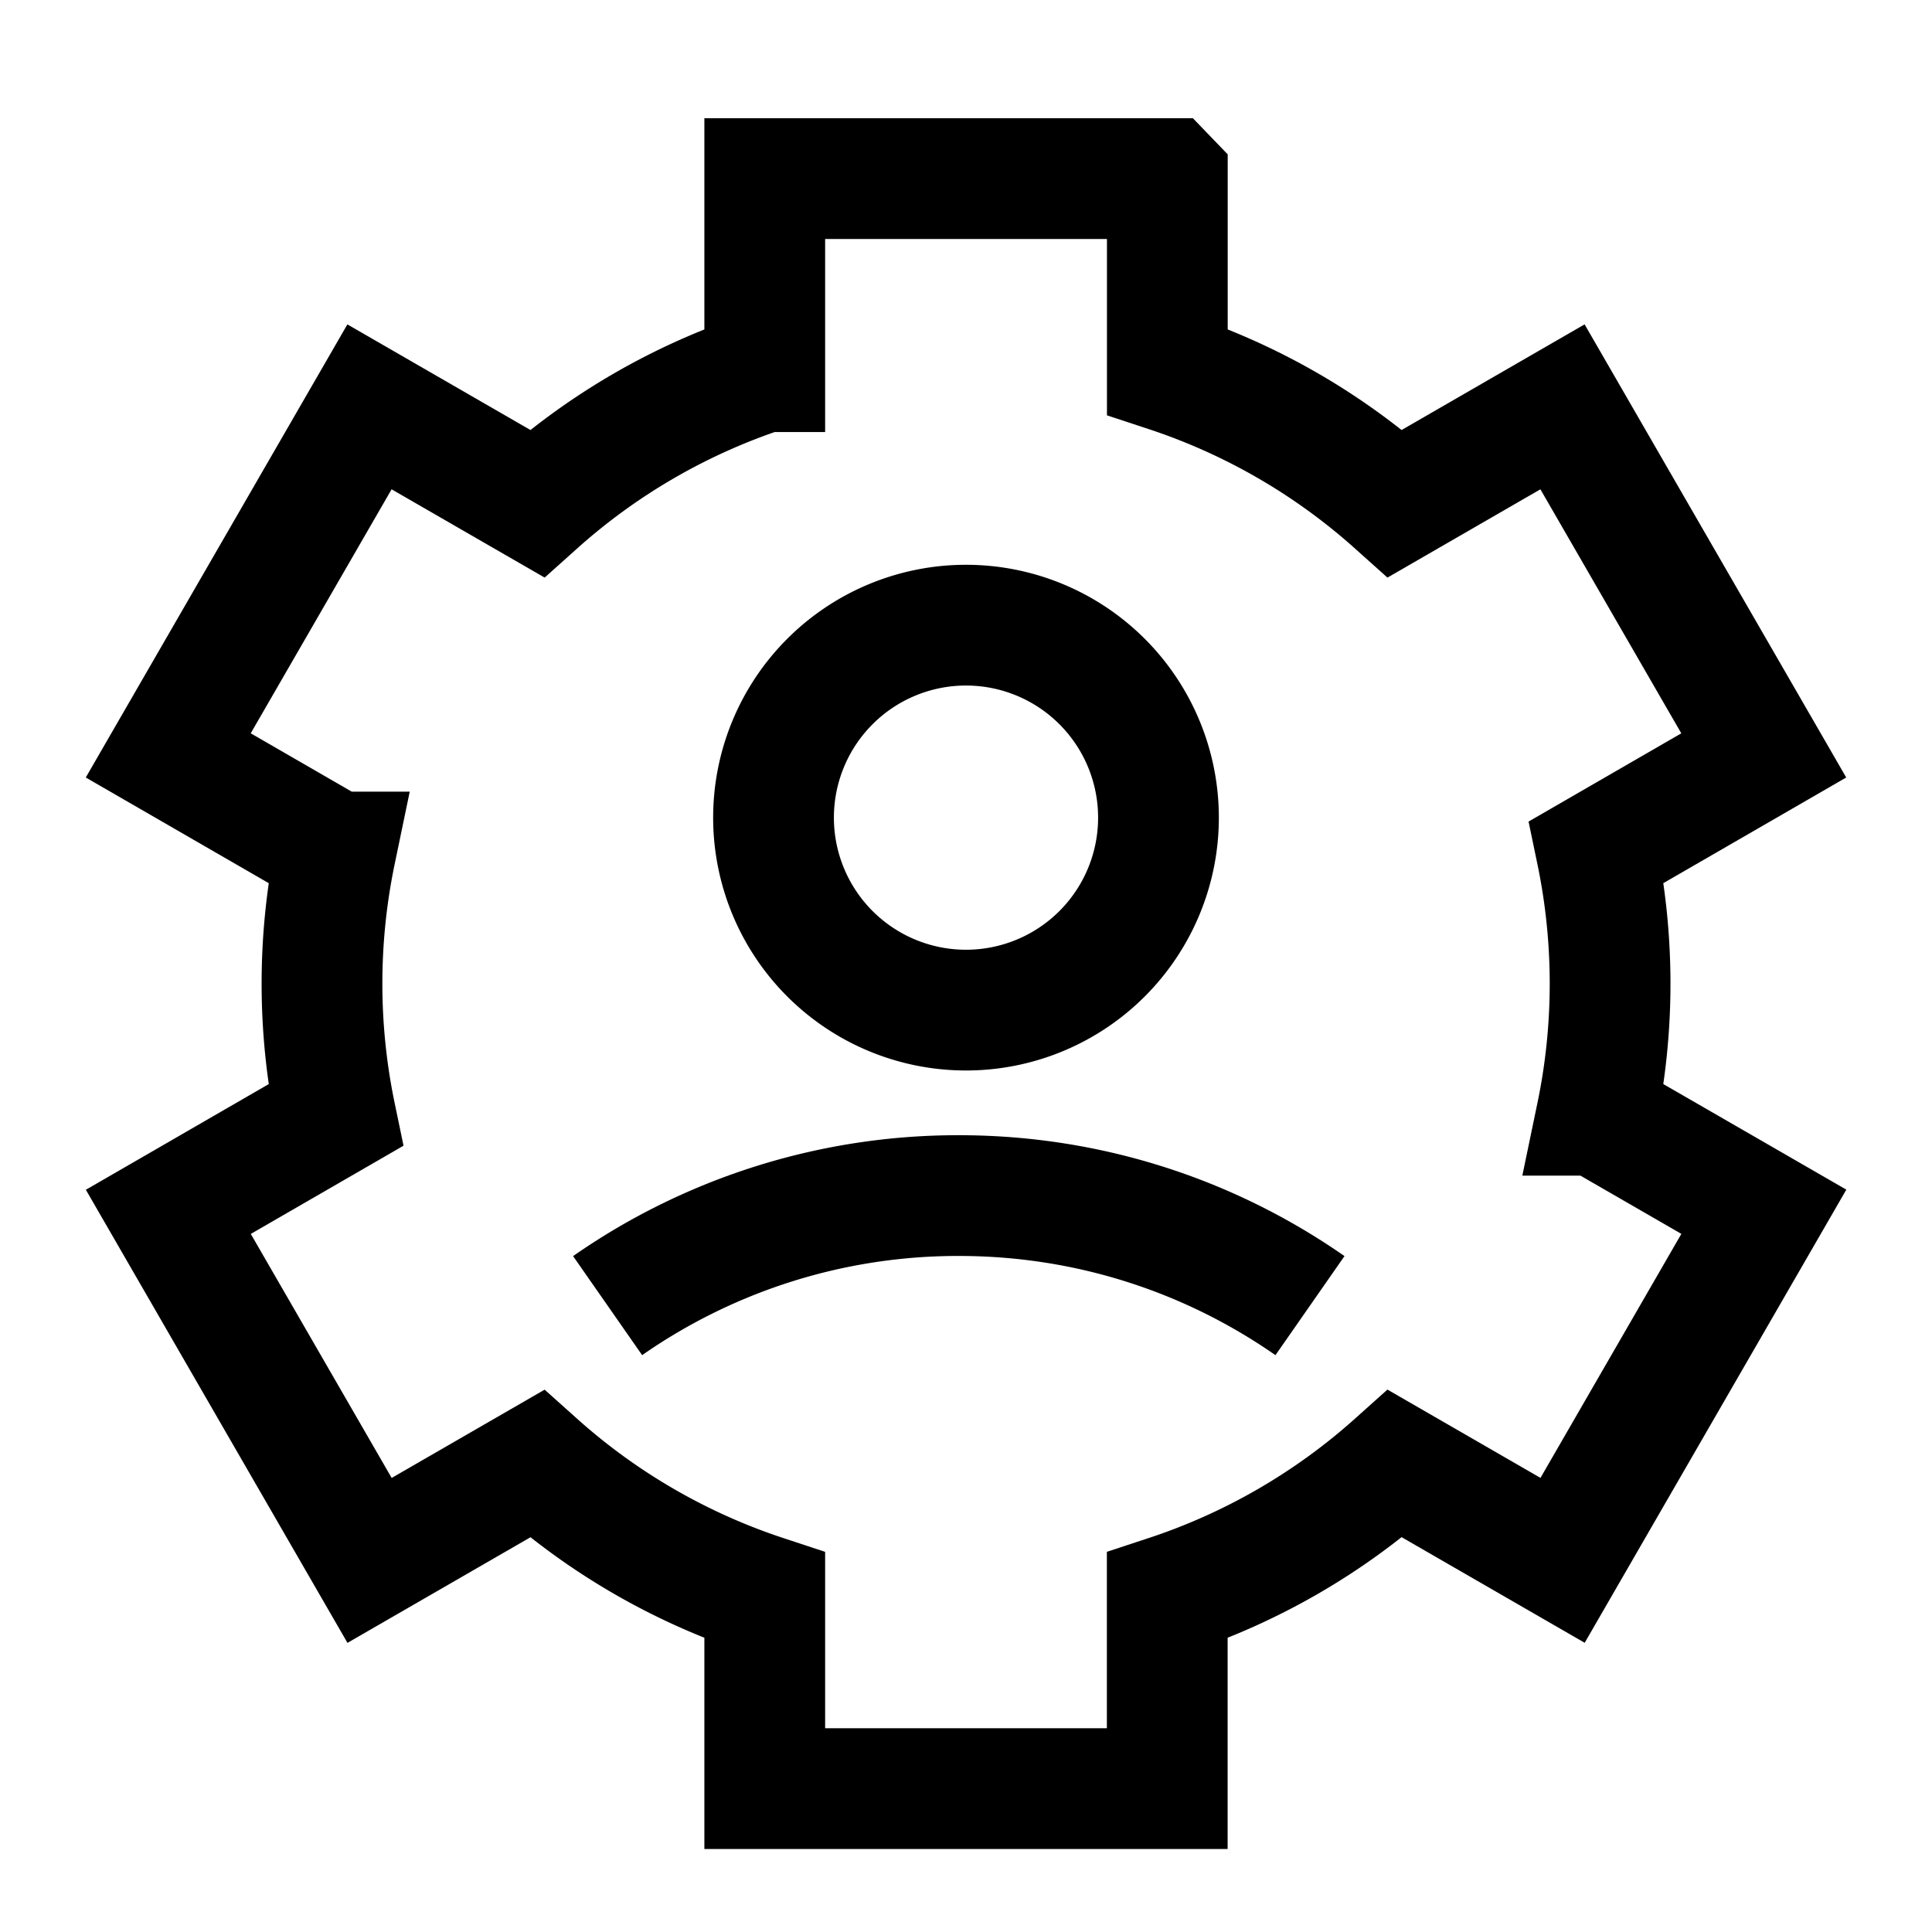
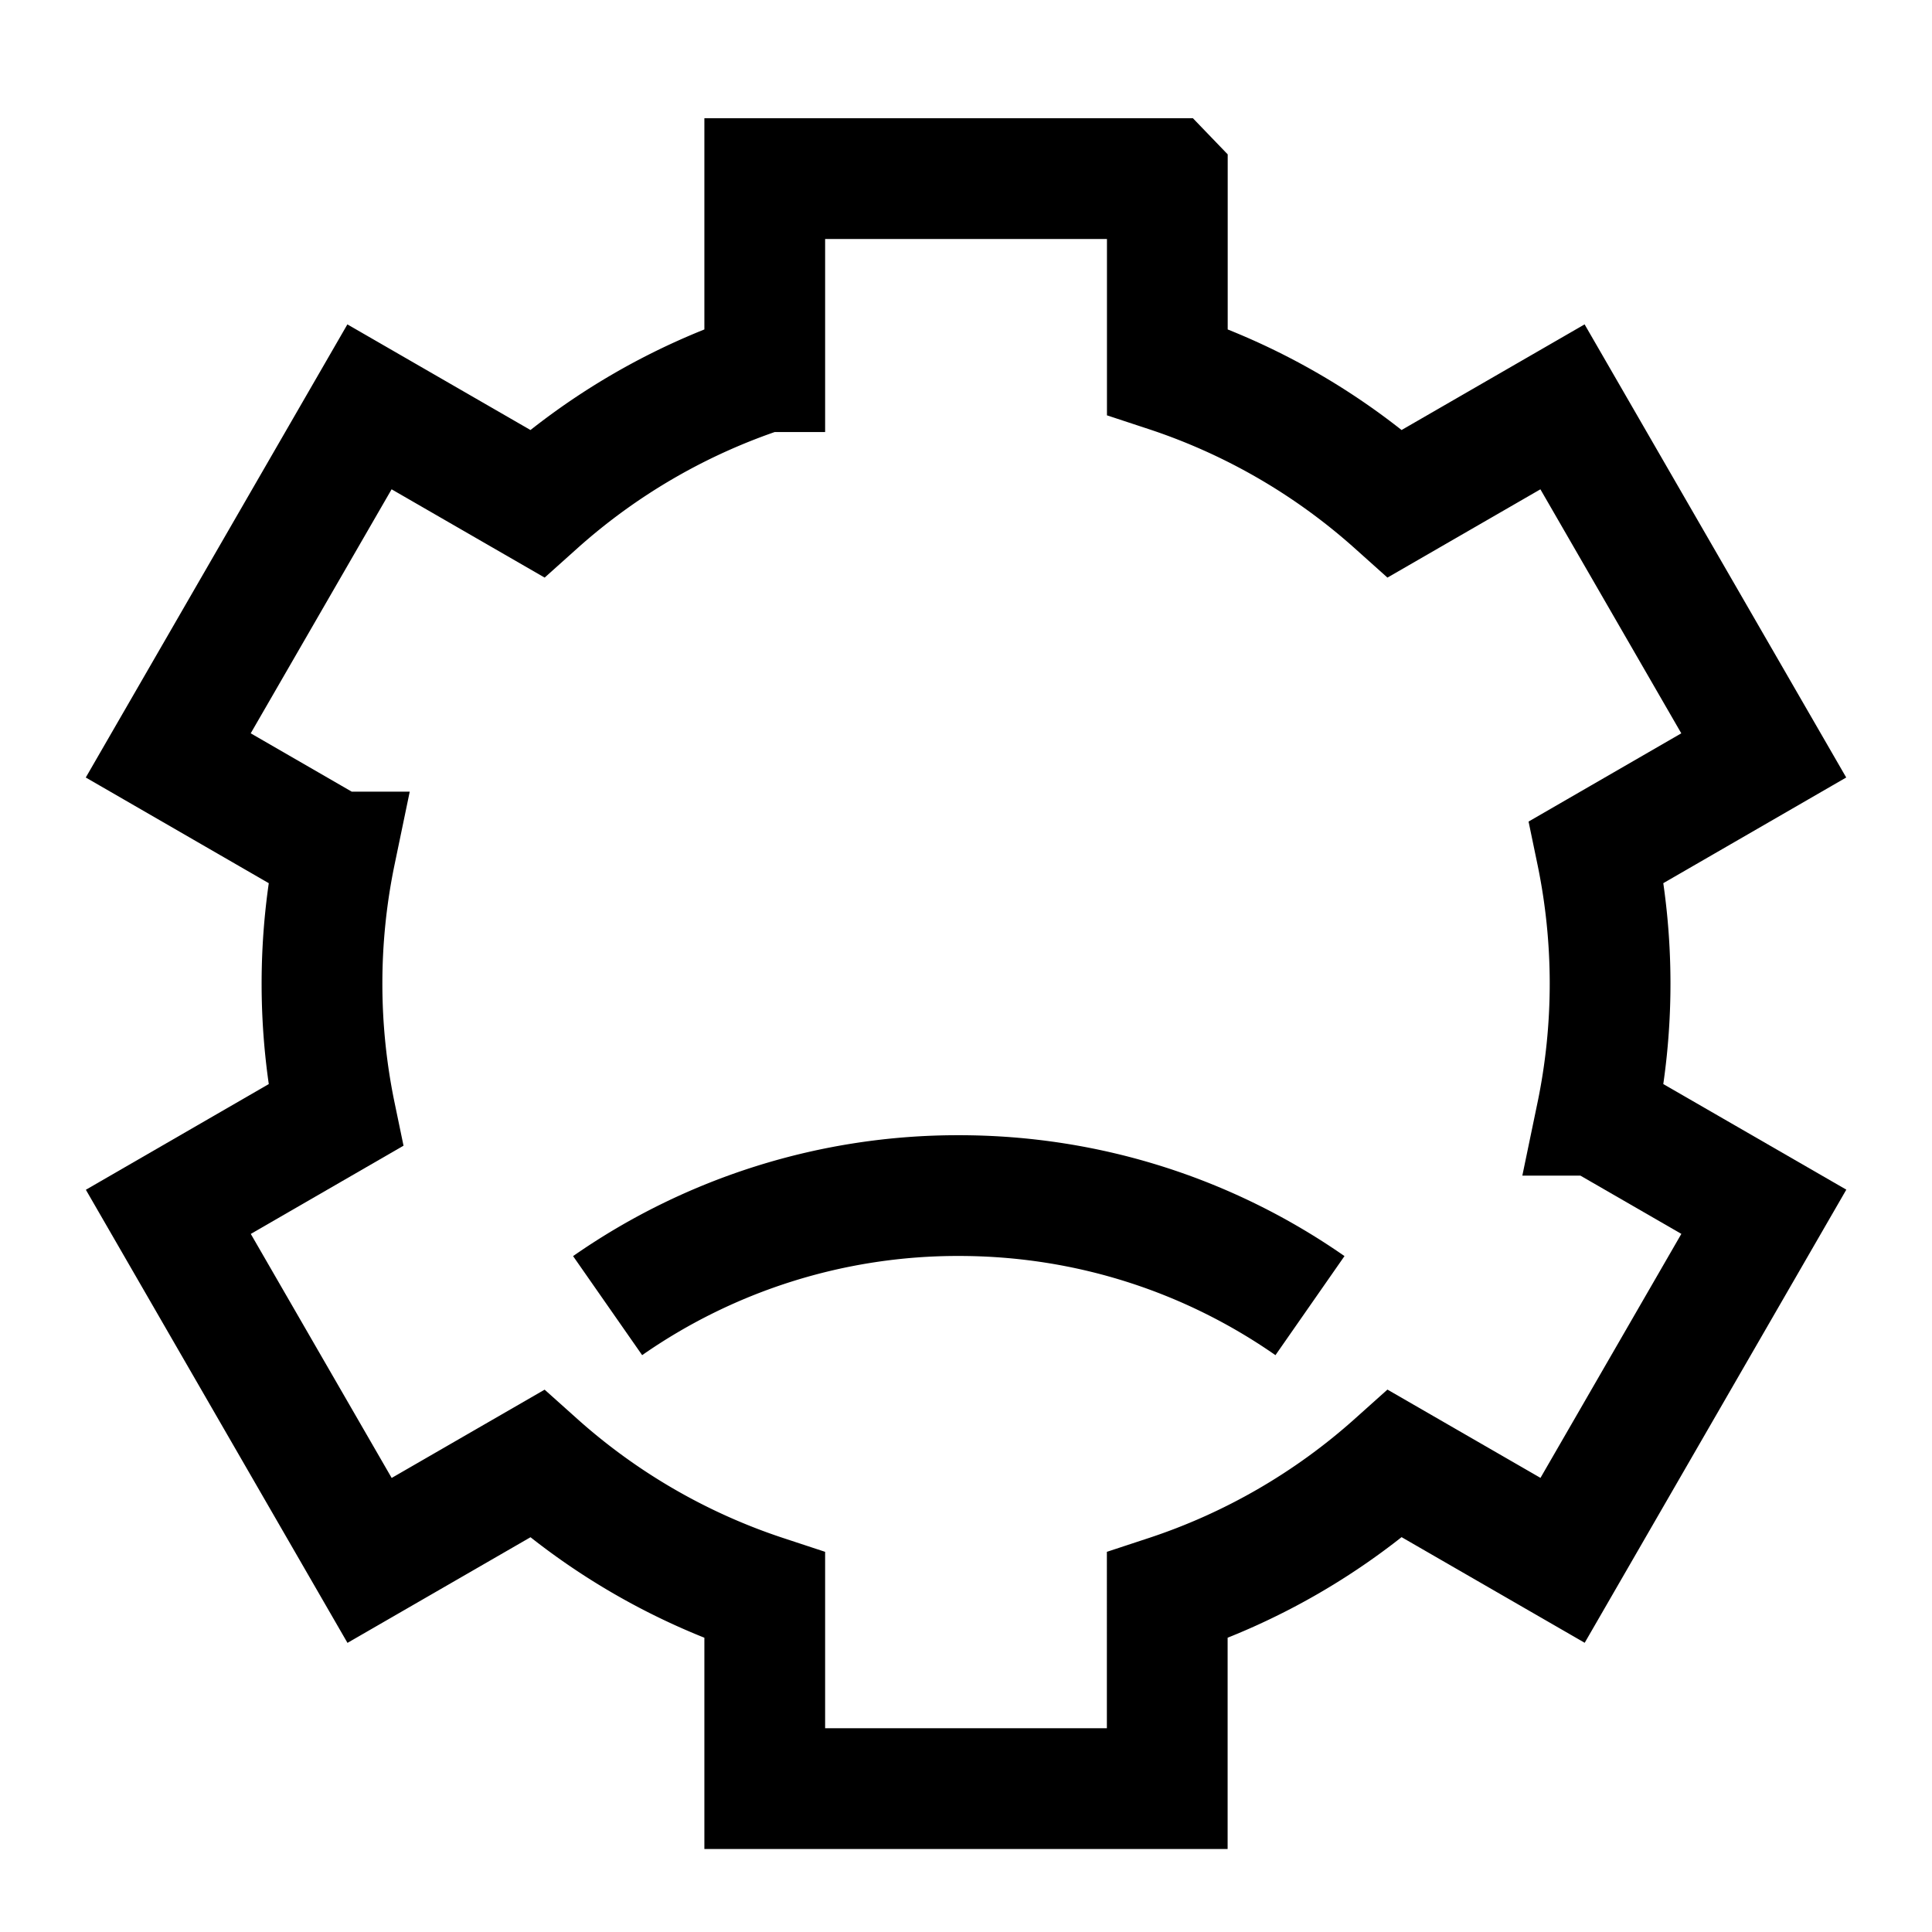
<svg xmlns="http://www.w3.org/2000/svg" fill="none" viewBox="0 0 24 24" stroke-width="1.5">
  <g id="account-setting">
    <path id="Ellipse 407" stroke="#000" d="M14.5 2.219h-5v2.398a7.991 7.991 0 0 0-2.83 1.637l-2.08-1.2-2.5 4.33 2.078 1.2a8.035 8.035 0 0 0 0 3.27l-2.077 1.2 2.5 4.33 2.079-1.2A7.992 7.992 0 0 0 9.5 19.82v2.399h5V19.82a7.991 7.991 0 0 0 2.831-1.637l2.08 1.2 2.5-4.33-2.078-1.199a8.033 8.033 0 0 0 0-3.27l2.077-1.2-2.5-4.33-2.079 1.2a7.991 7.991 0 0 0-2.83-1.637V2.22Z" />
-     <path id="Ellipse 406" stroke="#000" d="M9.609 10.157a2.391 2.391 0 1 0 4.782 0 2.391 2.391 0 1 0-4.782 0" />
    <path id="Intersect" stroke="#000" d="M7.548 16.219a7.605 7.605 0 0 1 4.363-1.367c1.622 0 3.125.505 4.362 1.367" />
  </g>
</svg>